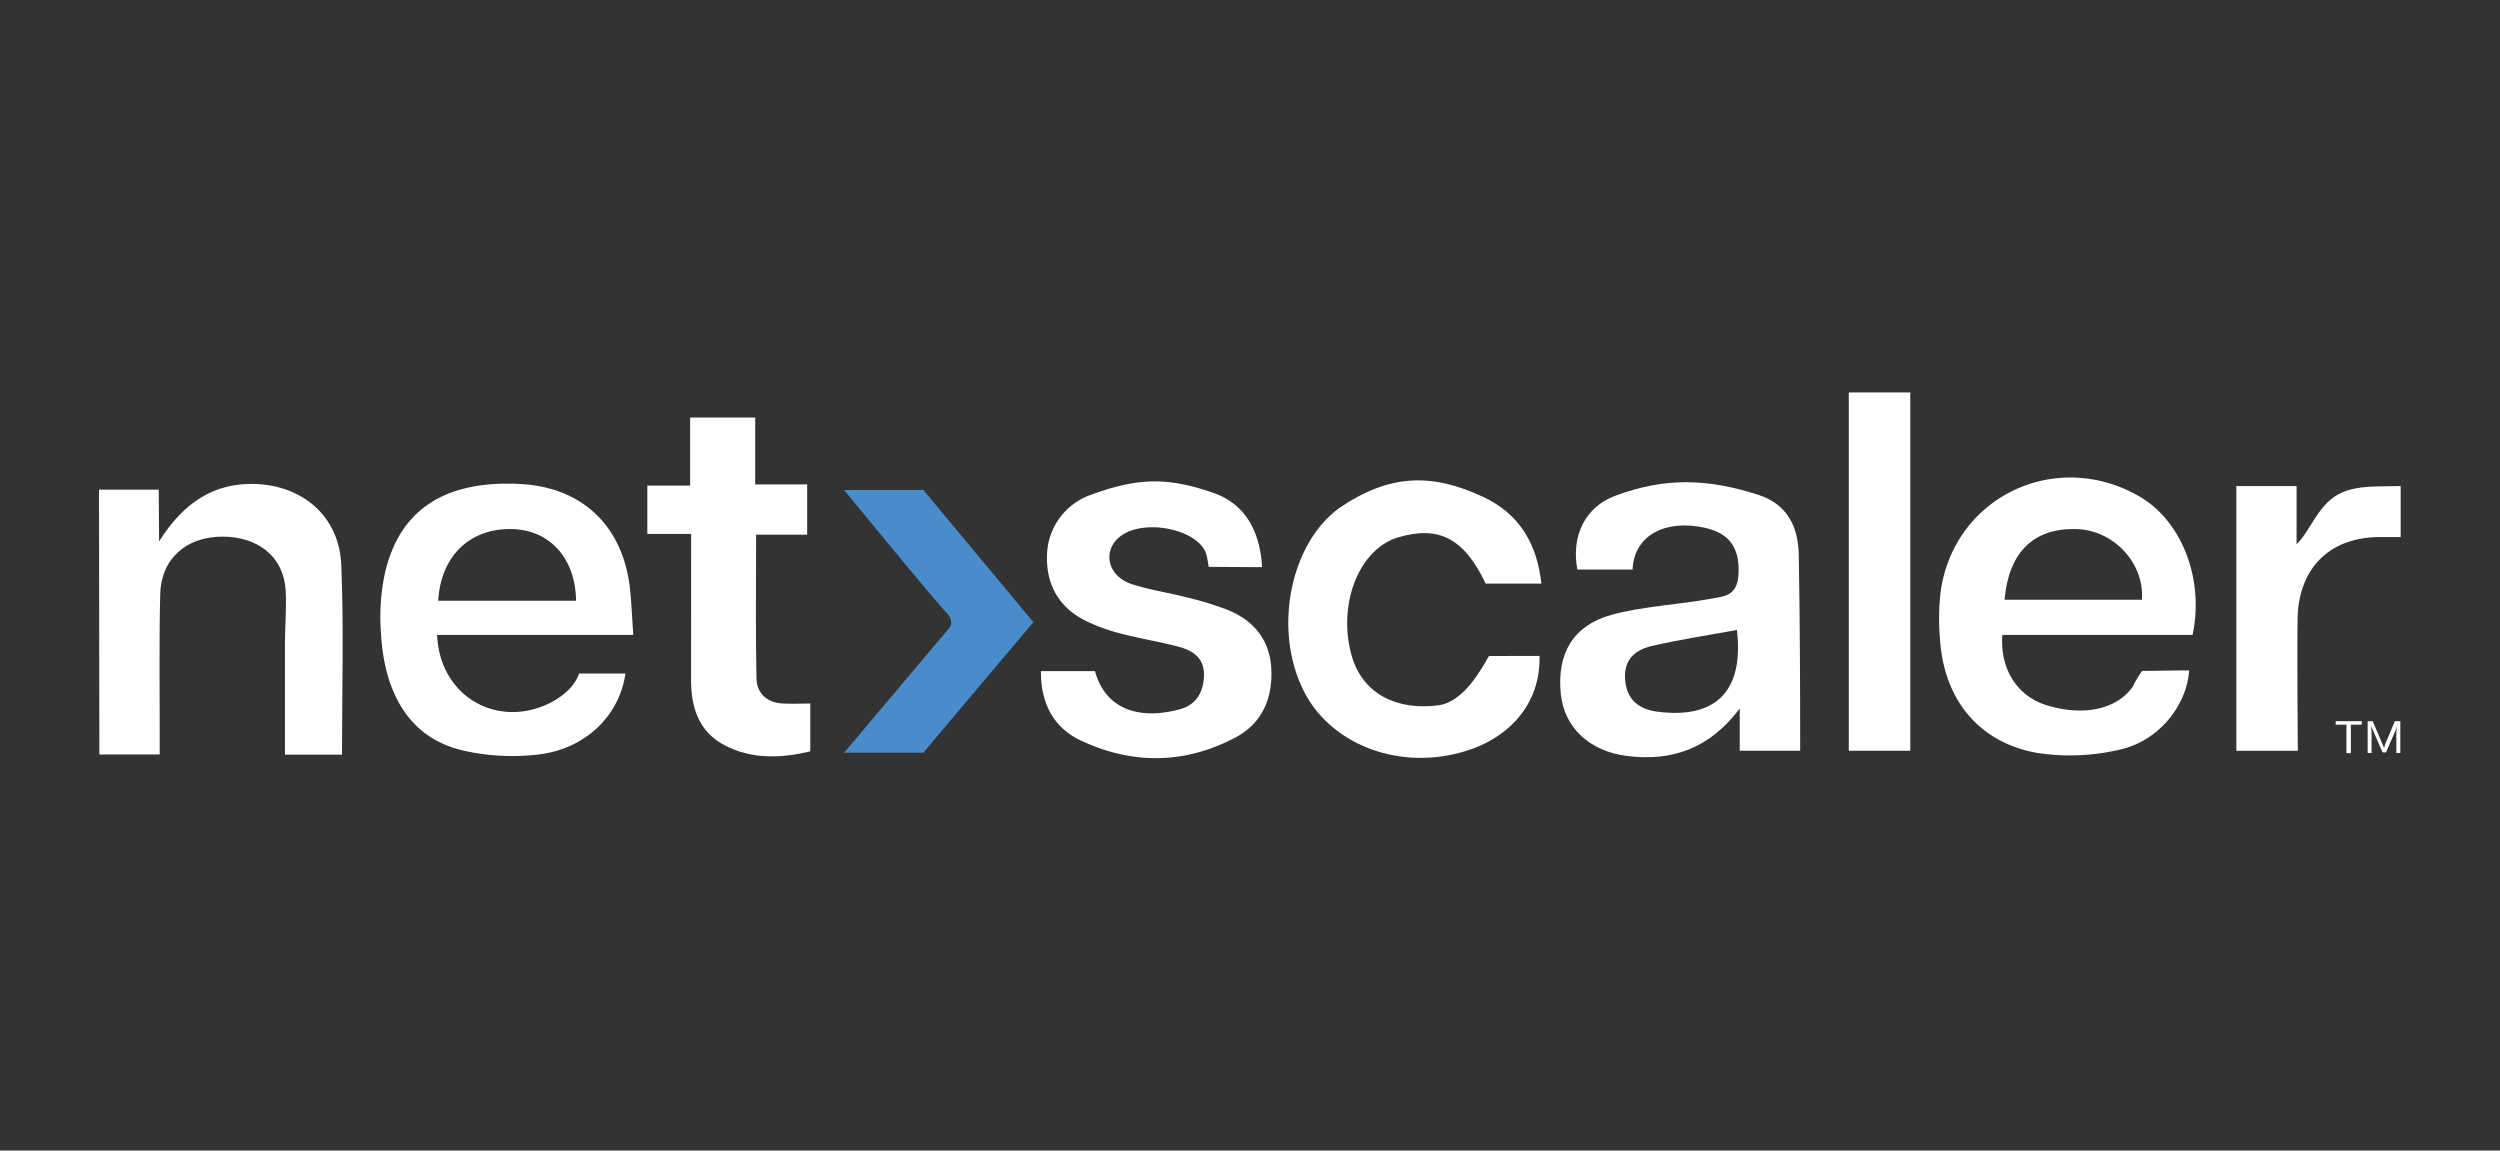
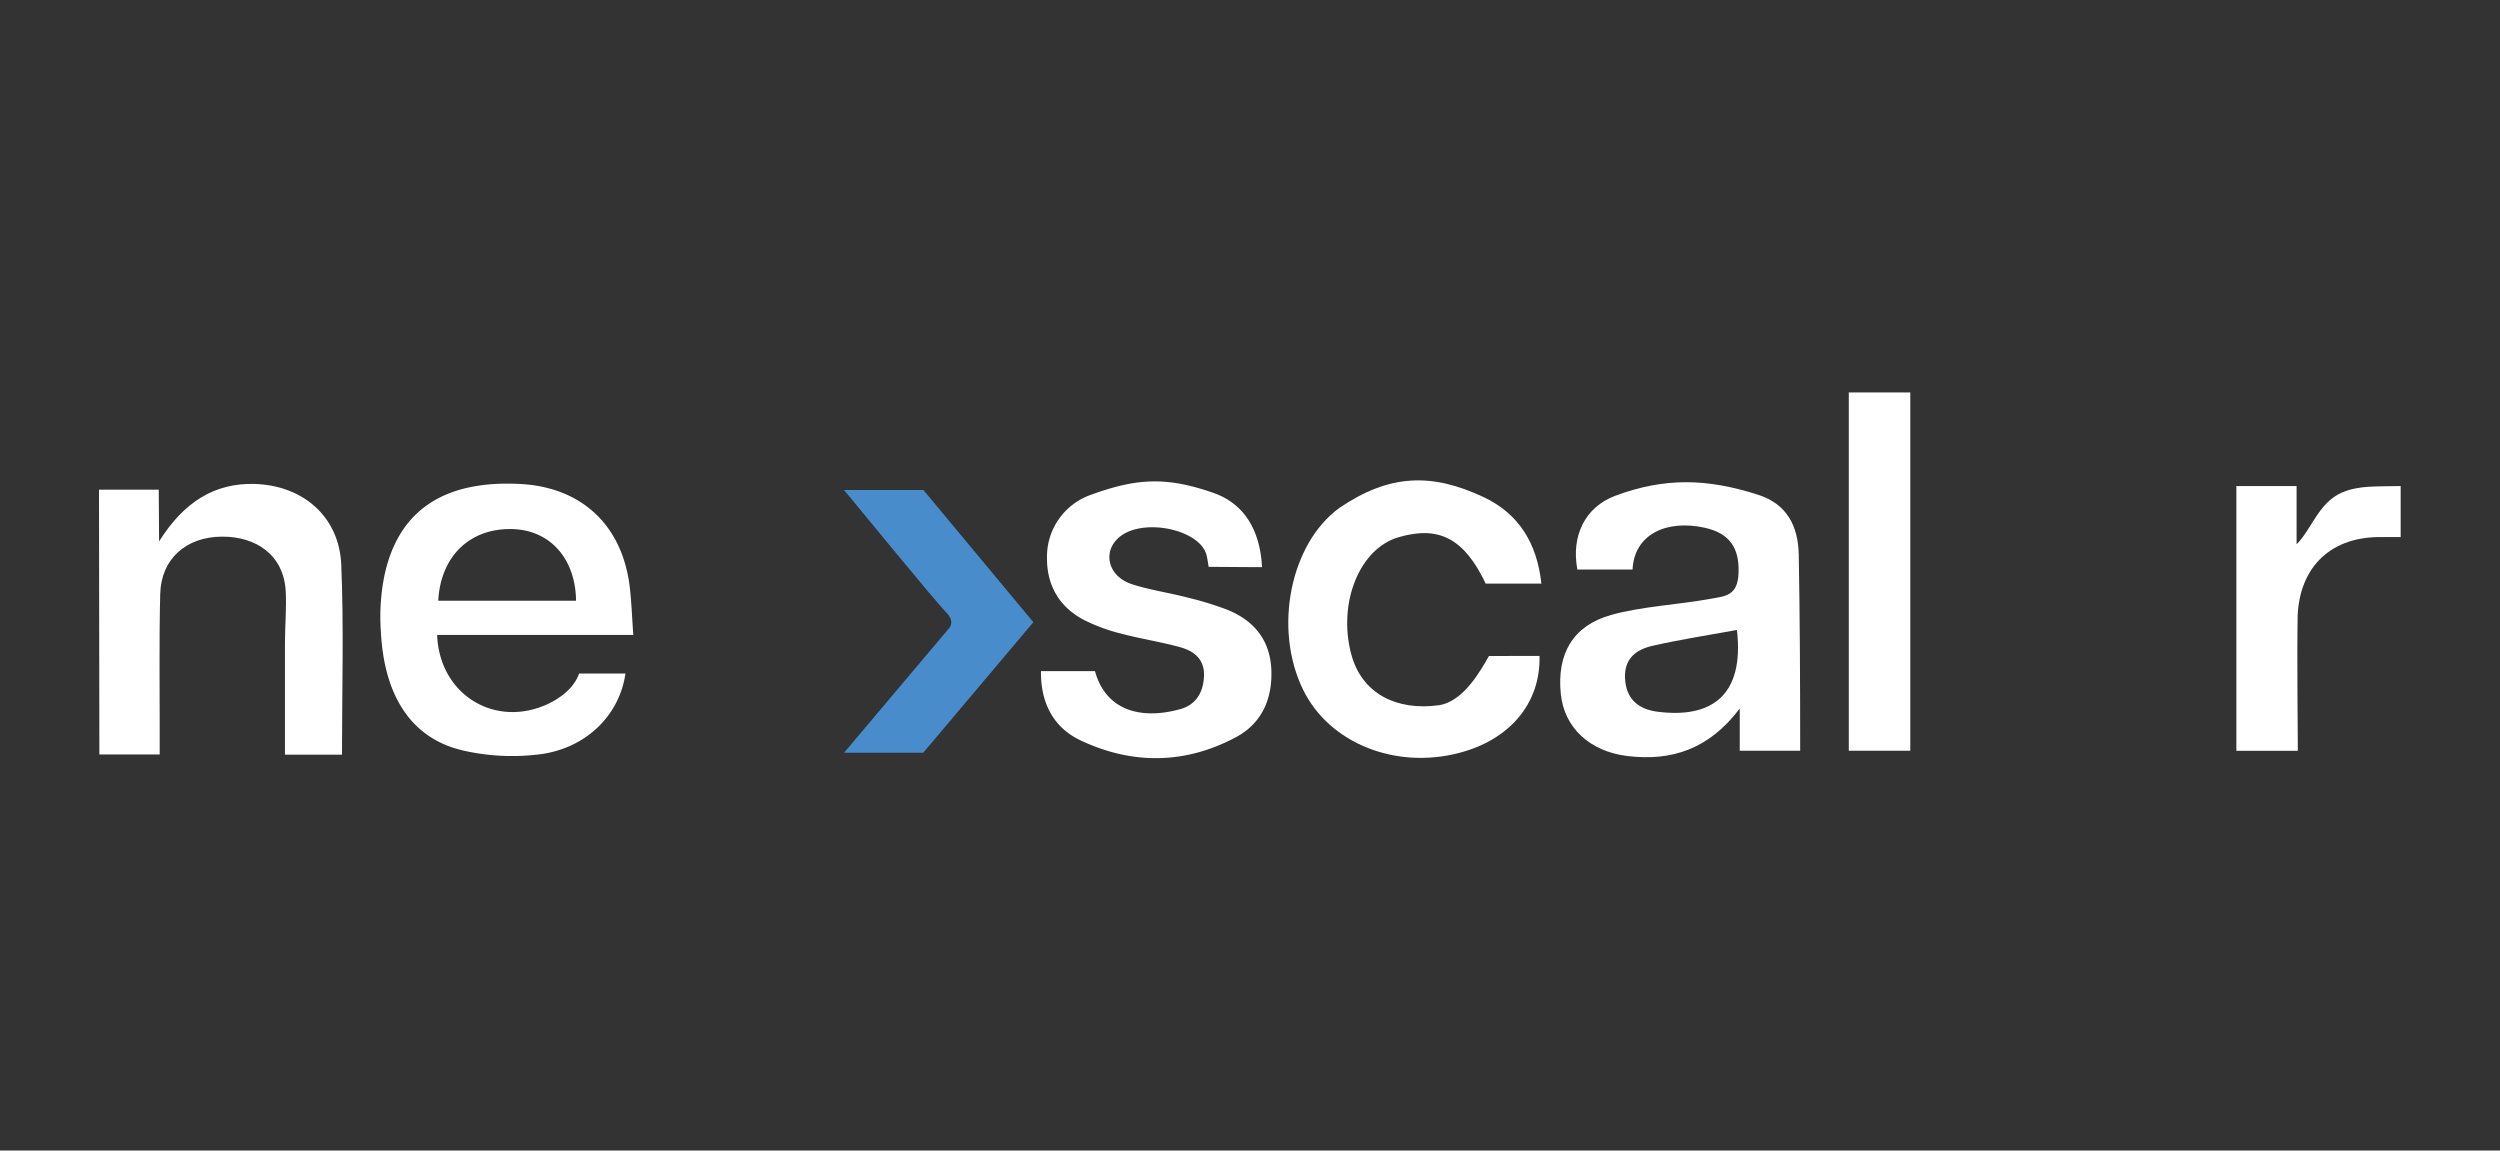
<svg xmlns="http://www.w3.org/2000/svg" id="b8679844-bda3-46e9-b8f0-5f0d2c874012" data-name="Layer 1" viewBox="0 0 724.5 333.43">
  <rect x="0" y="0" width="724.5" height="333.43" fill="#333333" stroke="none" />
  <defs>
    <style>.b8ac602c-573f-41cf-836d-534cab99b665{fill:#fff;}.f321b4e8-f40d-47fb-be2d-3a7c66195b3f{fill:#488ccb;}</style>
  </defs>
  <title>netscaler</title>
  <path class="b8ac602c-573f-41cf-836d-534cab99b665" d="M521.69,217.56l-17.51,0V205.32c-8.9,11.8-19.74,15.34-32.61,13.77-10.8-1.32-18.26-8.16-19.25-18-1.17-11.58,3.47-19.75,14.55-22.87,8.76-2.47,19.64-3,28.64-4.65,4.49-.81,8.1-.81,8.33-7.62.24-7.34-2.75-11.44-9.77-13-11.16-2.48-20.49,1.93-20.95,12.1h-16c-1.83-9.7,2.21-18.1,11-21.38,14.37-5.36,26.68-5,41.35-.3,8.37,2.67,11.66,9.08,11.81,17.41C521.62,179.5,521.69,198.36,521.69,217.56Zm-18.32-35c-8.15,1.5-16.38,2.75-24.47,4.59-6.12,1.4-8.49,4.95-7.89,10.37.64,5.69,4.47,8.14,9.46,8.75C495.91,208.21,505.55,201.66,503.37,182.59Z" />
  <path class="b8ac602c-573f-41cf-836d-534cab99b665" d="M183.53,184H126.68c.68,17.55,17.06,27.18,32.31,19.91,1.38-.66,7.06-3.53,8.83-8.72,11.38,0,5.46,0,13.43,0-1.73,12.12-11.39,21.63-24.69,23.39A63.79,63.79,0,0,1,134,217.45c-15.33-3.64-22.69-16.47-23.61-34.24a60.86,60.86,0,0,1,1-16.34c4-18.87,17.18-27.78,39.41-26.61,17.19.89,29.34,11.38,31.66,29.5C183,174.14,183.14,178.57,183.53,184Zm-16.59-9.9c-.14-12.14-7.47-20.57-18.67-20.78-12.26-.22-20.58,8-21.27,20.78Z" />
-   <path class="b8ac602c-573f-41cf-836d-534cab99b665" d="M635.4,184H580.29c-.75,9.74,4.22,17.6,12.52,20.28,10,3.22,20.36,1.81,25.34-5.4a27.7,27.7,0,0,1,2.65-4.46c4,0,9.71-.14,13.61-.14-.67,10.11-8.7,20.36-19.89,22.91a62.79,62.79,0,0,1-24.18,1c-16.86-3-26.93-15.46-28.11-32.71a67.08,67.08,0,0,1,.25-14.59c4.22-27.28,33.7-40.95,57.67-26.93C632.25,151,638.86,167.86,635.4,184Zm-14.66-10.2c.71-10.82-8.34-20-18.59-20.45-12.93-.55-20.08,6.9-21.21,20.45Z" />
  <path class="b8ac602c-573f-41cf-836d-534cab99b665" d="M99.11,218.71H82.58c0-11,0-21.68,0-32.37,0-4.88.48-10.08.22-15-.57-10.51-8.58-15.85-18.37-15.82-10.46,0-17.78,6.46-18,16.66-.34,13.27-.13,26.55-.15,39.83v6.63H28.8c0-25.51-.11-50.95-.11-76.73H46c0,4.08.1,9.19.1,15,7.16-11.43,16.1-17,27.72-16.66,13.94.42,24.52,9.44,25.08,23.47C99.66,181.85,99.11,200,99.11,218.71Z" />
  <path class="b8ac602c-573f-41cf-836d-534cab99b665" d="M365.74,164.36c-4.6,0-11.26-.08-15.47-.08,0,0-.24-1.69-.54-3.11-1.61-7.74-18.46-11.29-25.36-5.5-5,4.22-3.28,11.38,3.67,13.63,5.17,1.68,10.63,2.45,15.91,3.82a94.11,94.11,0,0,1,11.7,3.58c7.72,3.09,12.4,8.79,12.78,17.27s-2.72,15.65-10.27,19.68c-14.69,7.84-30,8-45,.92-7.78-3.69-11.58-10.7-11.49-20.07h15.66c3.19,11.65,13.63,14.1,24.72,11,4.2-1.15,6.62-4.43,6.86-9.41.25-5.16-2.95-7.47-7.15-8.61-5.63-1.52-11.44-2.41-17.08-3.91a51.38,51.38,0,0,1-10.37-3.82c-7.23-3.71-10.93-10-10.89-18a19,19,0,0,1,12.8-18.38c13.69-5,22.19-5.08,35.22-.61C360.64,145.92,365.16,153.65,365.74,164.36Z" />
  <path class="b8ac602c-573f-41cf-836d-534cab99b665" d="M446.15,190.08c.36,14-8.91,24.38-23.31,28.12-18.54,4.83-37.6-2.87-45.16-18.23-8.74-17.77-3.76-42.42,10.46-52.77,14.63-9.94,26.91-10.13,41.76-3.16,10.39,4.88,15.54,13.53,16.79,25.08H430.55c-6.19-13-13.46-16.86-25.2-13.45-11.38,3.3-17.65,19-13.8,33.78,3.08,11.78,13.42,16.54,25.32,14.94,7.34-1,12.34-10.34,14.63-14.28Z" />
-   <path class="b8ac602c-573f-41cf-836d-534cab99b665" d="M200.29,154.73H187.6v-14H200V121h18.86v19.38h15.06v14.57h-14.8c0,14.37-.18,28,.1,41.58.09,4.37,3,7.1,7.6,7.35,2.52.14,5,0,8,0v13.87c-8.42,2-16.88,2.38-24.84-1.78-7.39-3.87-9.68-10.83-9.71-18.69C200.25,183.45,200.29,169,200.29,154.73Z" />
  <path class="b8ac602c-573f-41cf-836d-534cab99b665" d="M535.78,113.73H553.6V217.56H535.78Z" />
  <path class="b8ac602c-573f-41cf-836d-534cab99b665" d="M665.91,217.58H648.1V140.87h17.45v16.86c4.25-4.15,6.36-12.08,13.16-15,5-2.13,10-1.69,17-1.87v14.78c-1.88,0-3.57,0-5.25,0-14.73-.29-23.9,8.38-24.6,22.65C665.64,189.61,665.91,215.14,665.91,217.58Z" />
-   <path class="b8ac602c-573f-41cf-836d-534cab99b665" d="M695.61,209v9.22h-1.15v-5.94l.17-1.8-.17.65-3,6.92h-1l-3-6.92-.35-.65.17,1.8v5.94h-1.13V209h1.47l2.79,6.59.5,1.14.33-1.14,2.79-6.59Zm-11.18,1h-3.15v8.25H680V210h-3.12v-1h7.58Z" />
  <path class="f321b4e8-f40d-47fb-be2d-3a7c66195b3f" d="M244.6,142h23l31.87,38.31-31.92,37.84H244.6l30.1-35.69s2.2-1.8,0-4.44C271.62,175,244.6,142,244.6,142Z" />
</svg>